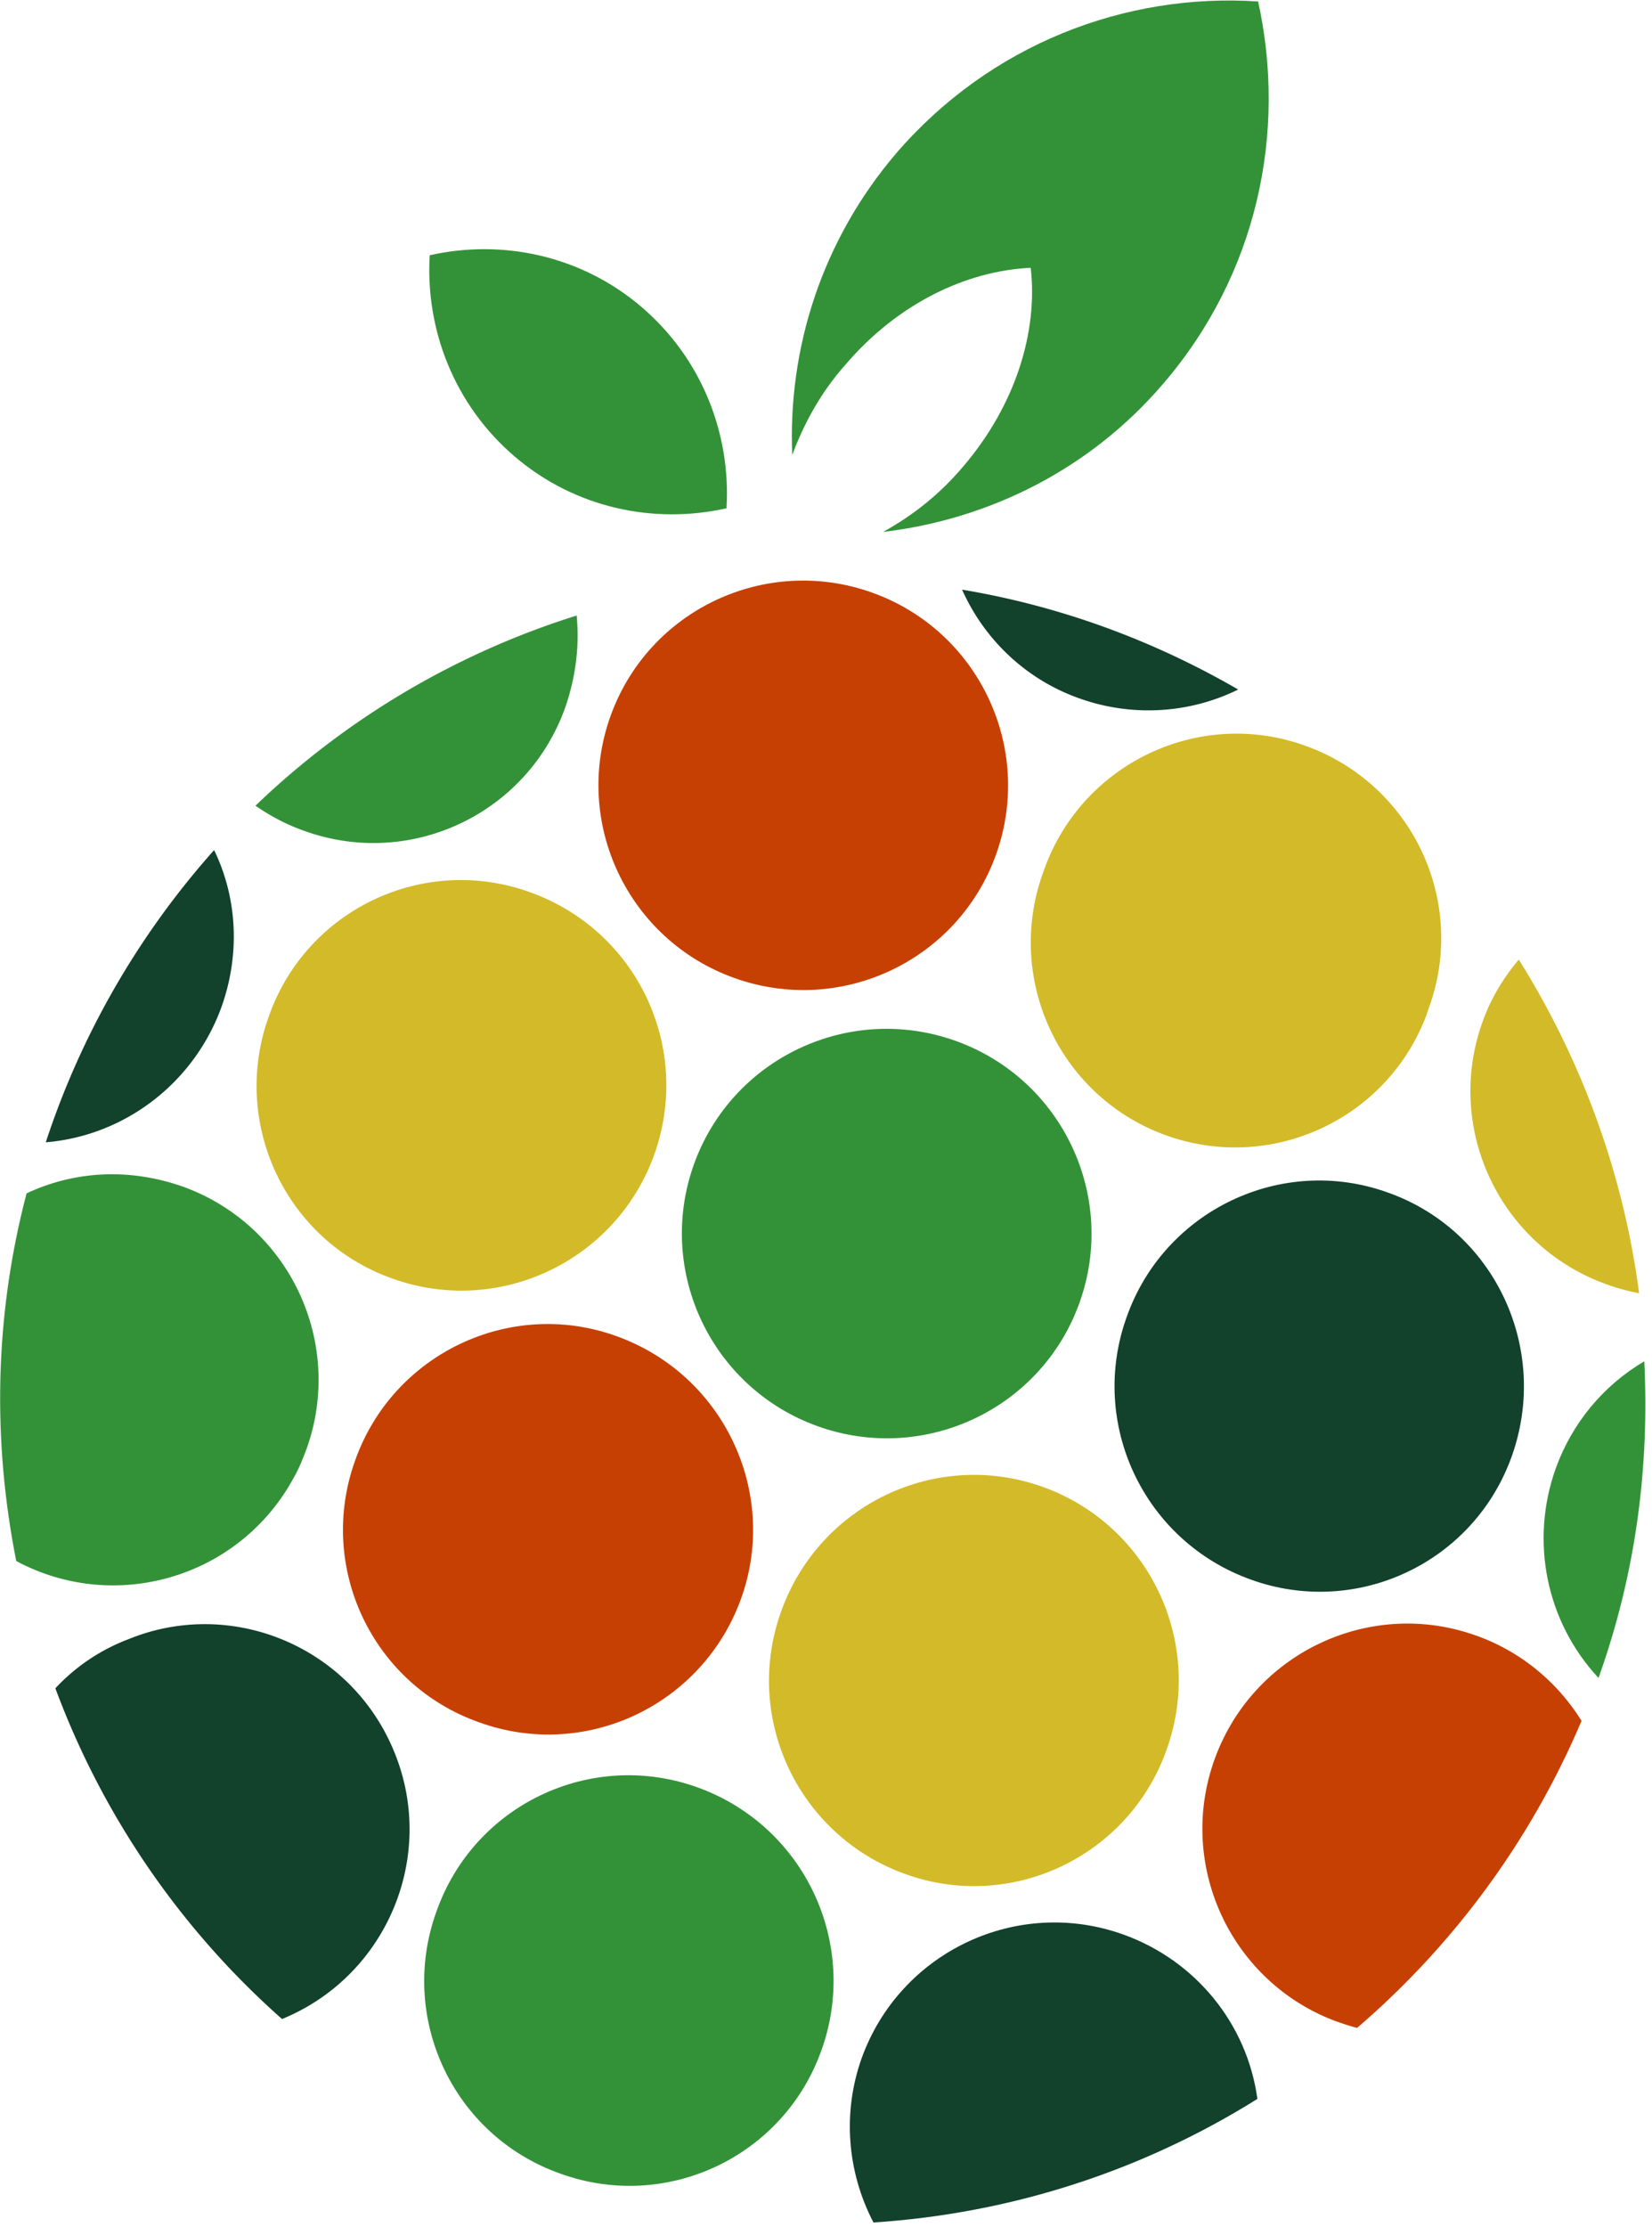
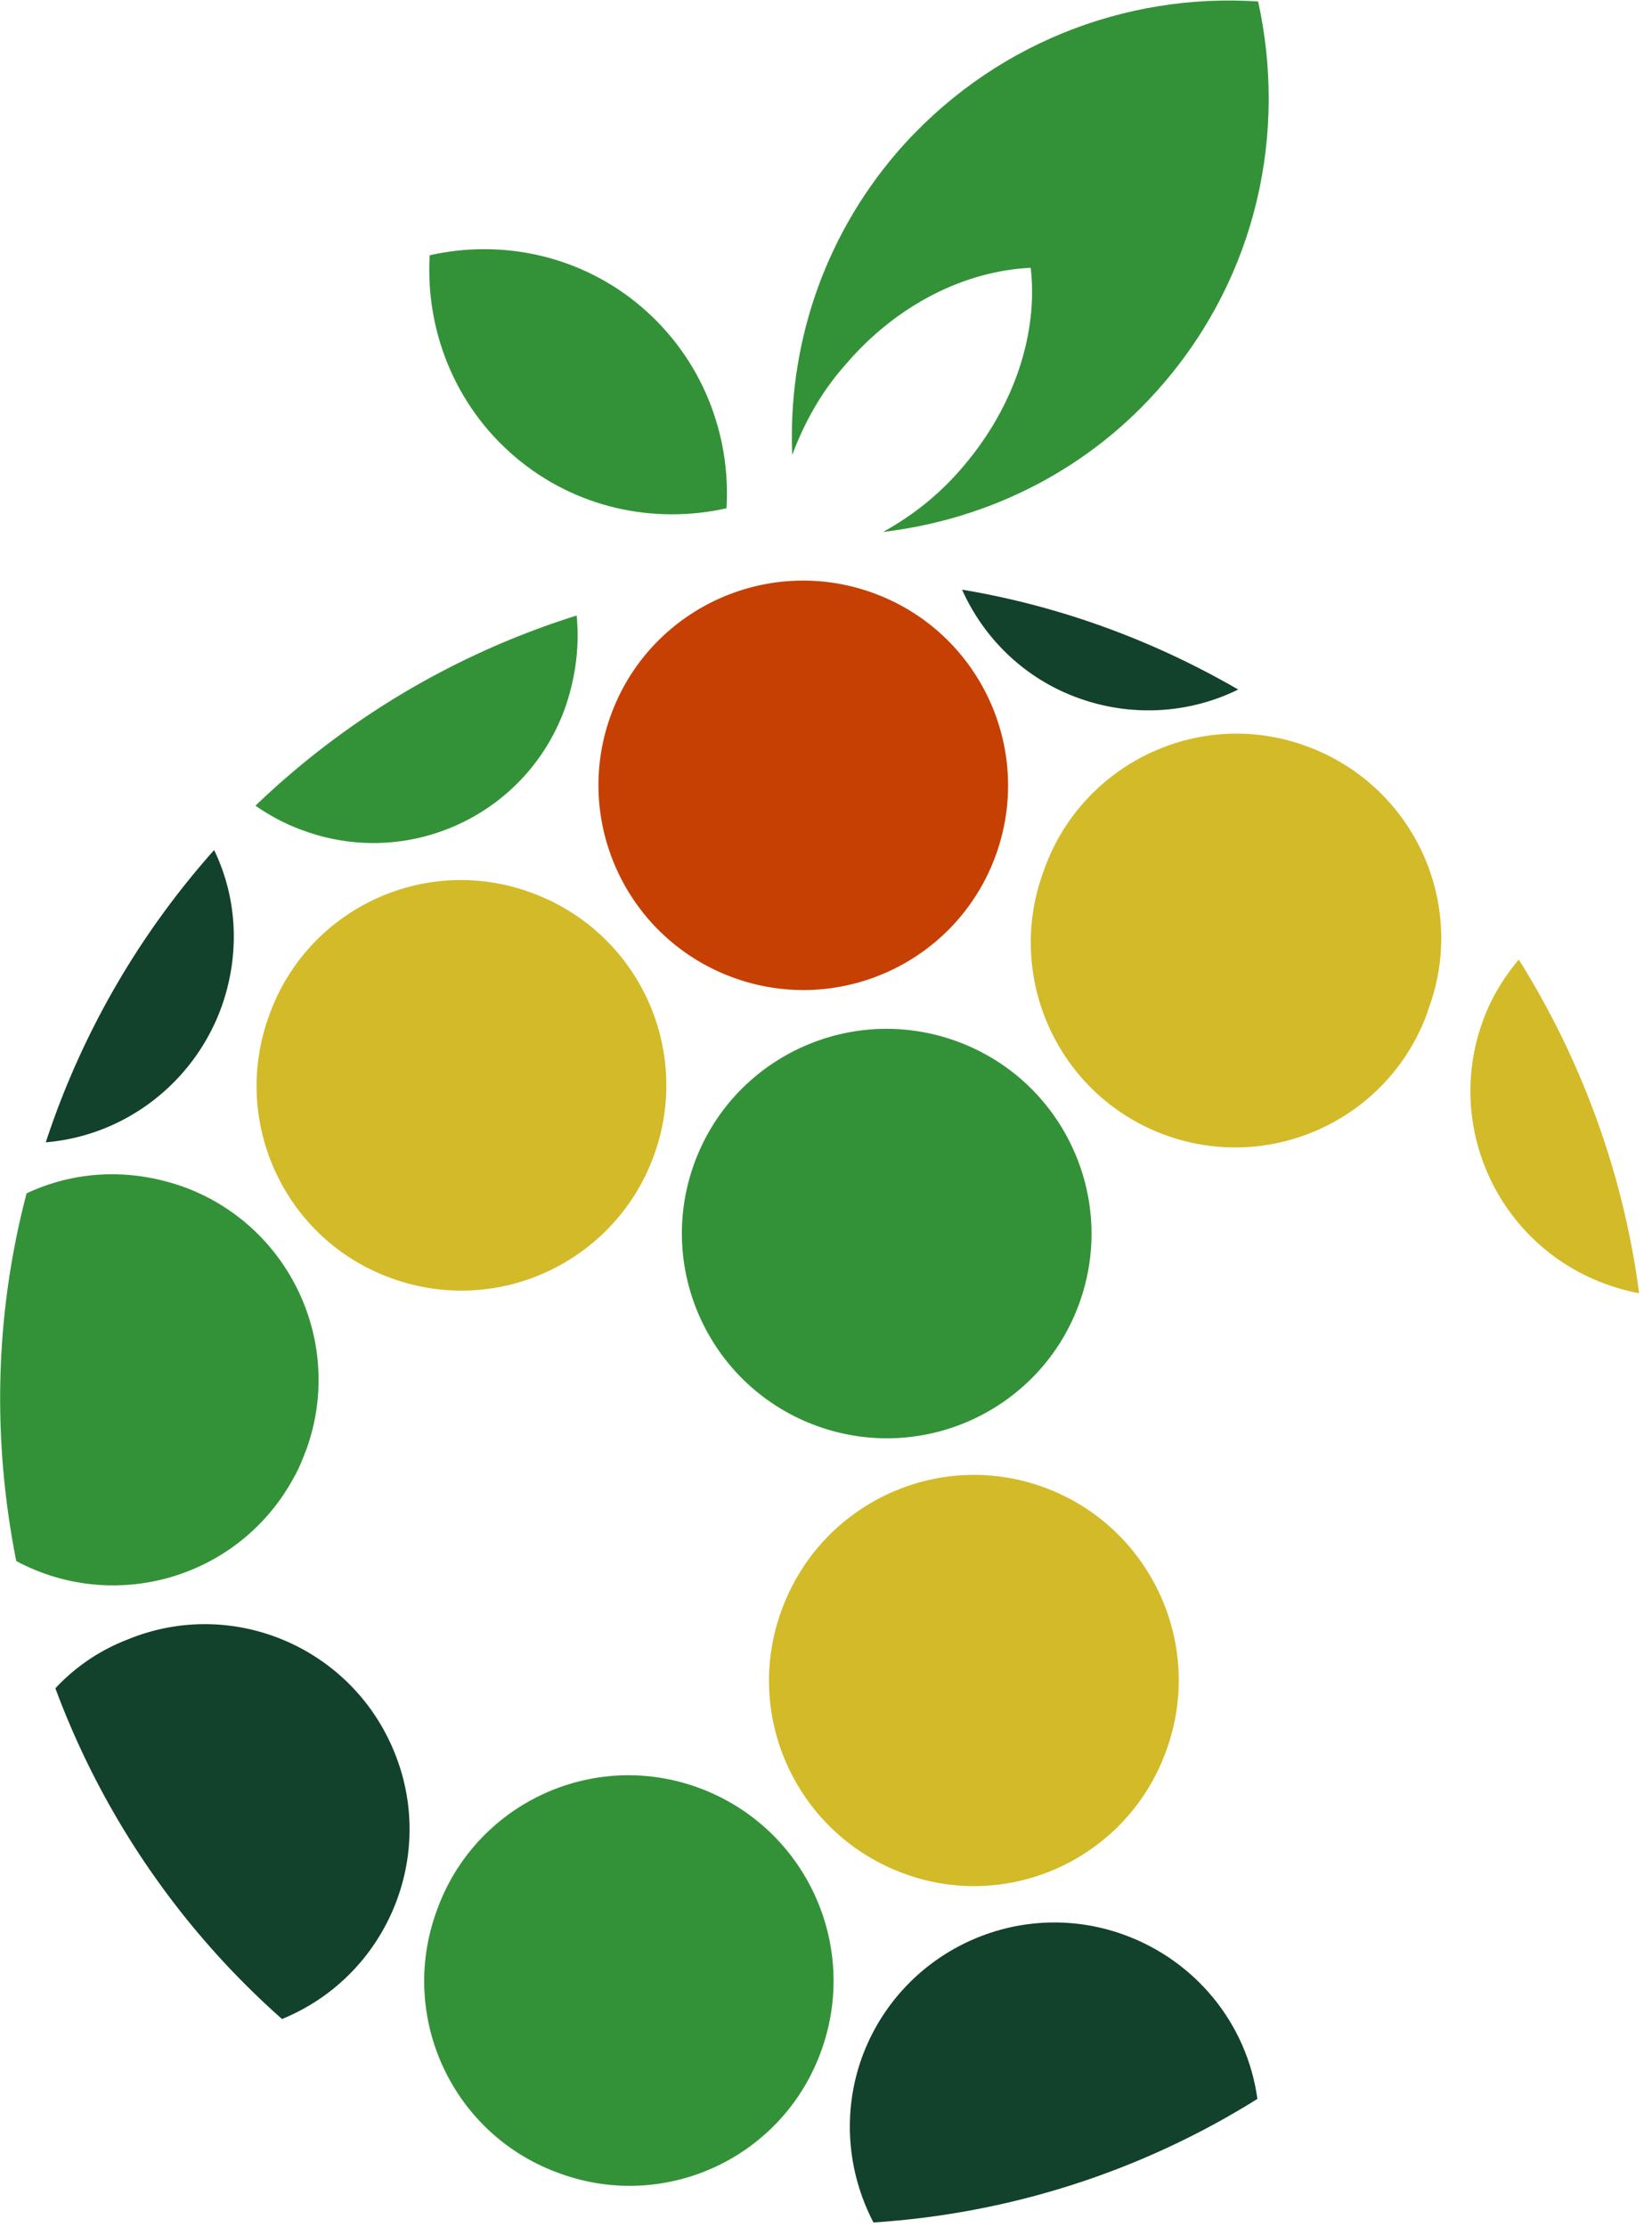
<svg xmlns="http://www.w3.org/2000/svg" width="193" height="260">
  <g fill="none">
    <path d="M3.105 139.329c-3.795 14.425-3.968 29.023-1.207 42.93 11.645 6.22 26.136 1.9 32.433-9.76.604-1.037 1.035-2.16 1.466-3.283 4.486-12.439-1.983-26.173-14.405-30.665-6.383-2.245-12.766-1.813-18.287.778z" fill="#339238" />
-     <path d="M72.026 156c-12.421-4.492-26.136 2.073-30.535 14.512-4.486 12.438 1.984 26.172 14.491 30.578 12.421 4.491 26.137-1.987 30.622-14.512 4.4-12.352-2.07-26.086-14.578-30.578z" fill="#C74003" />
    <path d="M121.884 173.621c-12.421-4.491-26.137 1.987-30.622 14.512-4.486 12.438 1.984 26.173 14.491 30.664 12.422 4.492 26.137-2.073 30.536-14.511 4.486-12.439-1.984-26.173-14.405-30.665zm30.622-86.551c-12.421-4.492-26.137 2.073-30.536 14.511-4.658 12.353 1.553 26.173 13.888 30.838 12.335 4.664 26.136-1.555 30.794-13.907l.259-.778c4.572-12.438-1.898-26.173-14.405-30.664.086 0 .086 0 0 0z" fill="#D3BA28" />
    <ellipse fill="#C74003" transform="rotate(-70.306 93.844 91.689)" cx="93.844" cy="91.689" rx="23.894" ry="23.927" />
    <path d="M67.368 71.867a95.298 95.298 0 00-37.522 22.2c1.725 1.209 3.709 2.245 5.693 2.936 12.421 4.492 26.136-1.986 30.535-14.511 1.208-3.542 1.64-7.17 1.294-10.625z" fill="#339238" />
    <path d="M191.495 150.99c-1.812-13.82-6.642-27.123-14.06-38.957-1.812 2.16-3.278 4.578-4.227 7.256-4.486 12.439 1.984 26.173 14.491 30.664a24.35 24.35 0 003.796 1.037z" fill="#D3BA28" />
-     <path d="M158.544 236.764a97.24 97.24 0 0026.223-35.847c-2.847-4.578-7.16-8.12-12.25-9.934-12.42-4.491-26.136 1.987-30.621 14.426-4.486 12.438 1.984 26.172 14.405 30.664.777.26 1.553.518 2.243.691z" fill="#C74003" />
    <ellipse fill="#339238" transform="rotate(-70.331 103.592 144.024)" cx="103.592" cy="144.024" rx="23.895" ry="23.928" />
    <path d="M61.934 104.173c-12.421-4.492-26.137 1.986-30.536 14.511-4.485 12.439 1.984 26.173 14.405 30.578 12.422 4.492 26.137-1.986 30.622-14.425 4.486-12.525-1.984-26.173-14.491-30.664.086 0 0 0 0 0z" fill="#D3BA28" />
-     <path d="M162.167 139.243c-12.421-4.492-26.137 2.073-30.536 14.511-4.485 12.439 1.984 26.173 14.492 30.665 12.42 4.491 26.136-1.987 30.535-14.512 4.4-12.525-2.07-26.26-14.491-30.664z" fill="#12412C" />
    <path d="M81.515 208.691c-12.422-4.492-26.137 1.987-30.536 14.512-4.485 12.438 1.984 26.172 14.492 30.578 12.42 4.491 26.136-1.987 30.535-14.512 4.4-12.438-2.07-26.086-14.491-30.578z" fill="#339238" />
    <path d="M6.47 197.116a96.257 96.257 0 0026.48 38.612c12.25-5.01 18.115-19.004 13.112-31.183-5.003-12.266-18.977-18.14-31.14-13.13a22.555 22.555 0 00-8.453 5.701zM25.015 99.25a96.47 96.47 0 00-19.667 34.119c9.316-.778 17.338-6.997 20.53-15.808 2.156-6.046 1.897-12.61-.863-18.312zm119.641-18.745c-10.006-5.787-20.874-9.76-32.26-11.661 2.673 5.96 7.59 10.538 13.715 12.698 6.038 2.159 12.766 1.813 18.545-1.037z" fill="#12412C" />
-     <path d="M186.75 195.907c4.4-12.266 5.952-24.704 5.349-36.97-4.83 2.85-8.454 7.256-10.351 12.525-3.02 8.465-1.122 17.88 5.003 24.445z" fill="#339238" />
    <path d="M102.044 259.482c15.958-1.037 31.312-5.96 44.855-14.426-1.208-8.81-7.246-16.152-15.613-19.176-12.421-4.491-26.136 1.987-30.622 14.426-2.243 6.305-1.725 13.216 1.38 19.176z" fill="#12412C" />
    <path d="M74.959 35.847c-7.073-6.046-16.303-7.947-24.756-6.046-.518 8.638 2.846 17.448 9.92 23.495 7.073 6.046 16.302 7.947 24.756 6.046.517-8.638-2.847-17.448-9.92-23.495zm23.807 6.738c6.039-7.083 14.06-10.97 21.651-11.316.863 7.515-1.811 16.067-7.85 23.15-2.76 3.282-5.951 5.787-9.401 7.687 12.335-1.468 24.152-7.256 32.778-17.362C146.9 31.96 150.35 15.462 146.985.173c-15.526-1.037-31.312 5.01-42.267 17.707-8.712 10.193-12.68 22.804-12.162 35.243 1.38-3.714 3.364-7.342 6.21-10.538z" fill="#339238" />
  </g>
</svg>